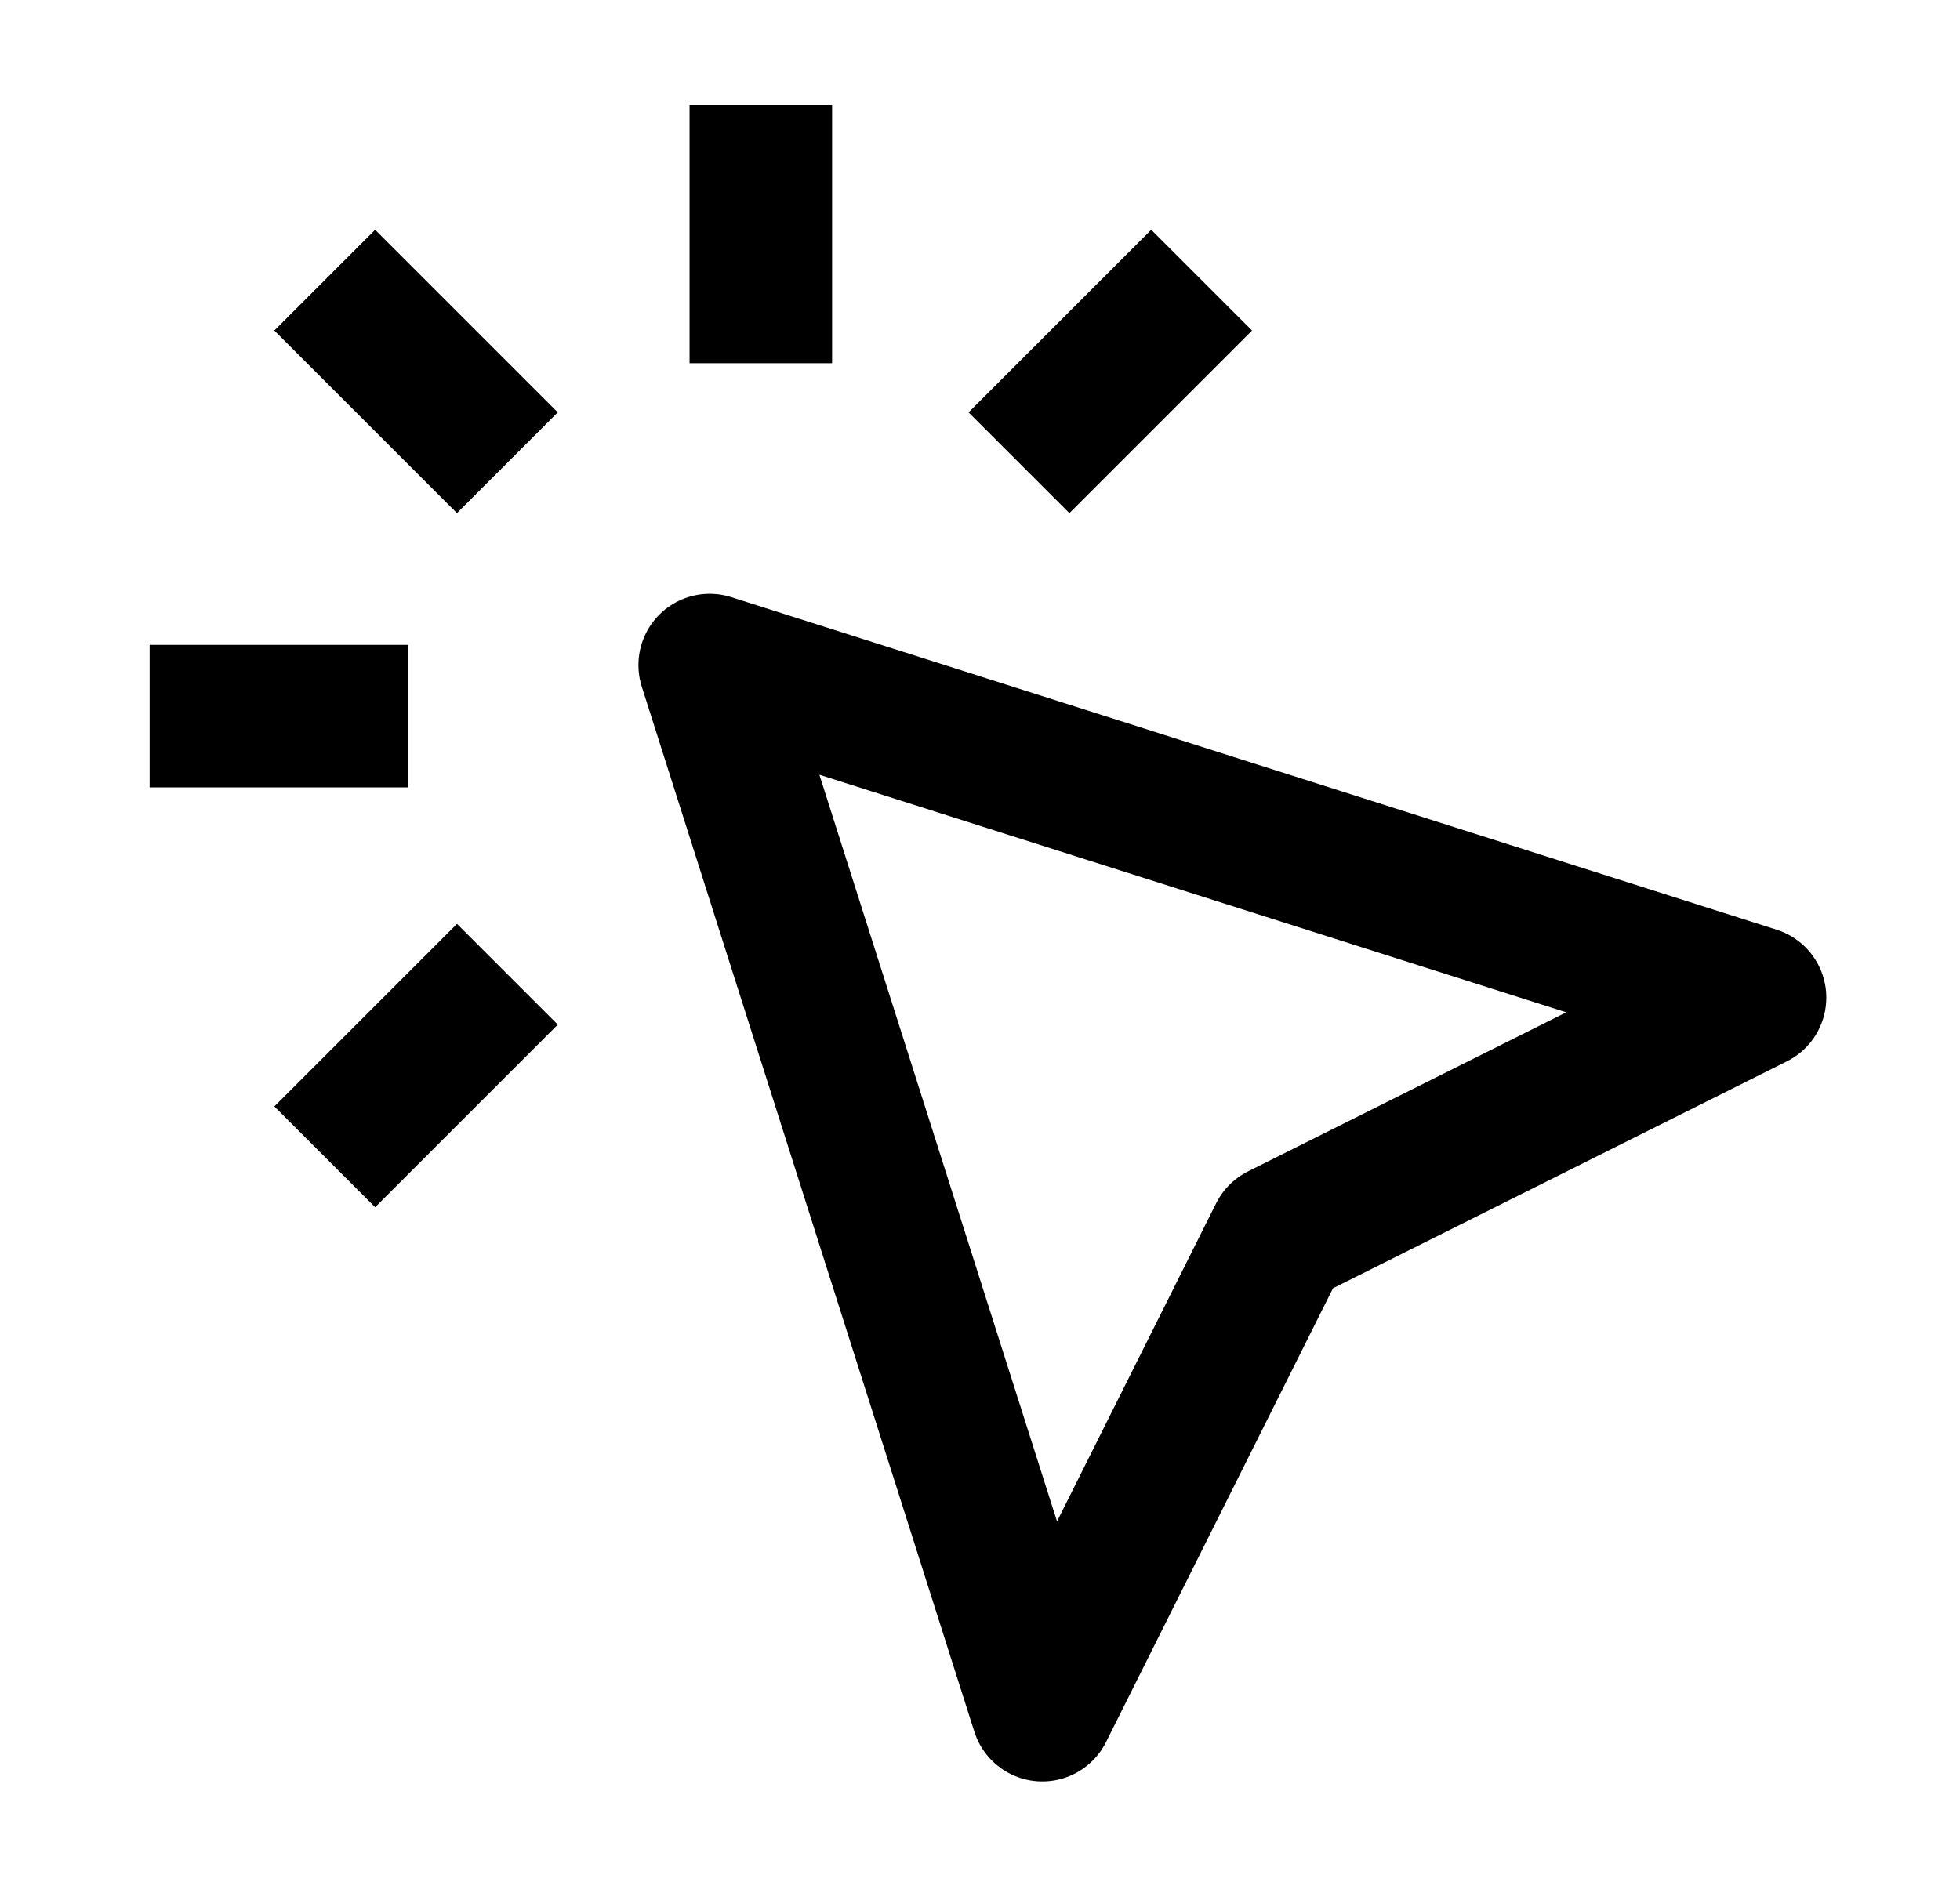
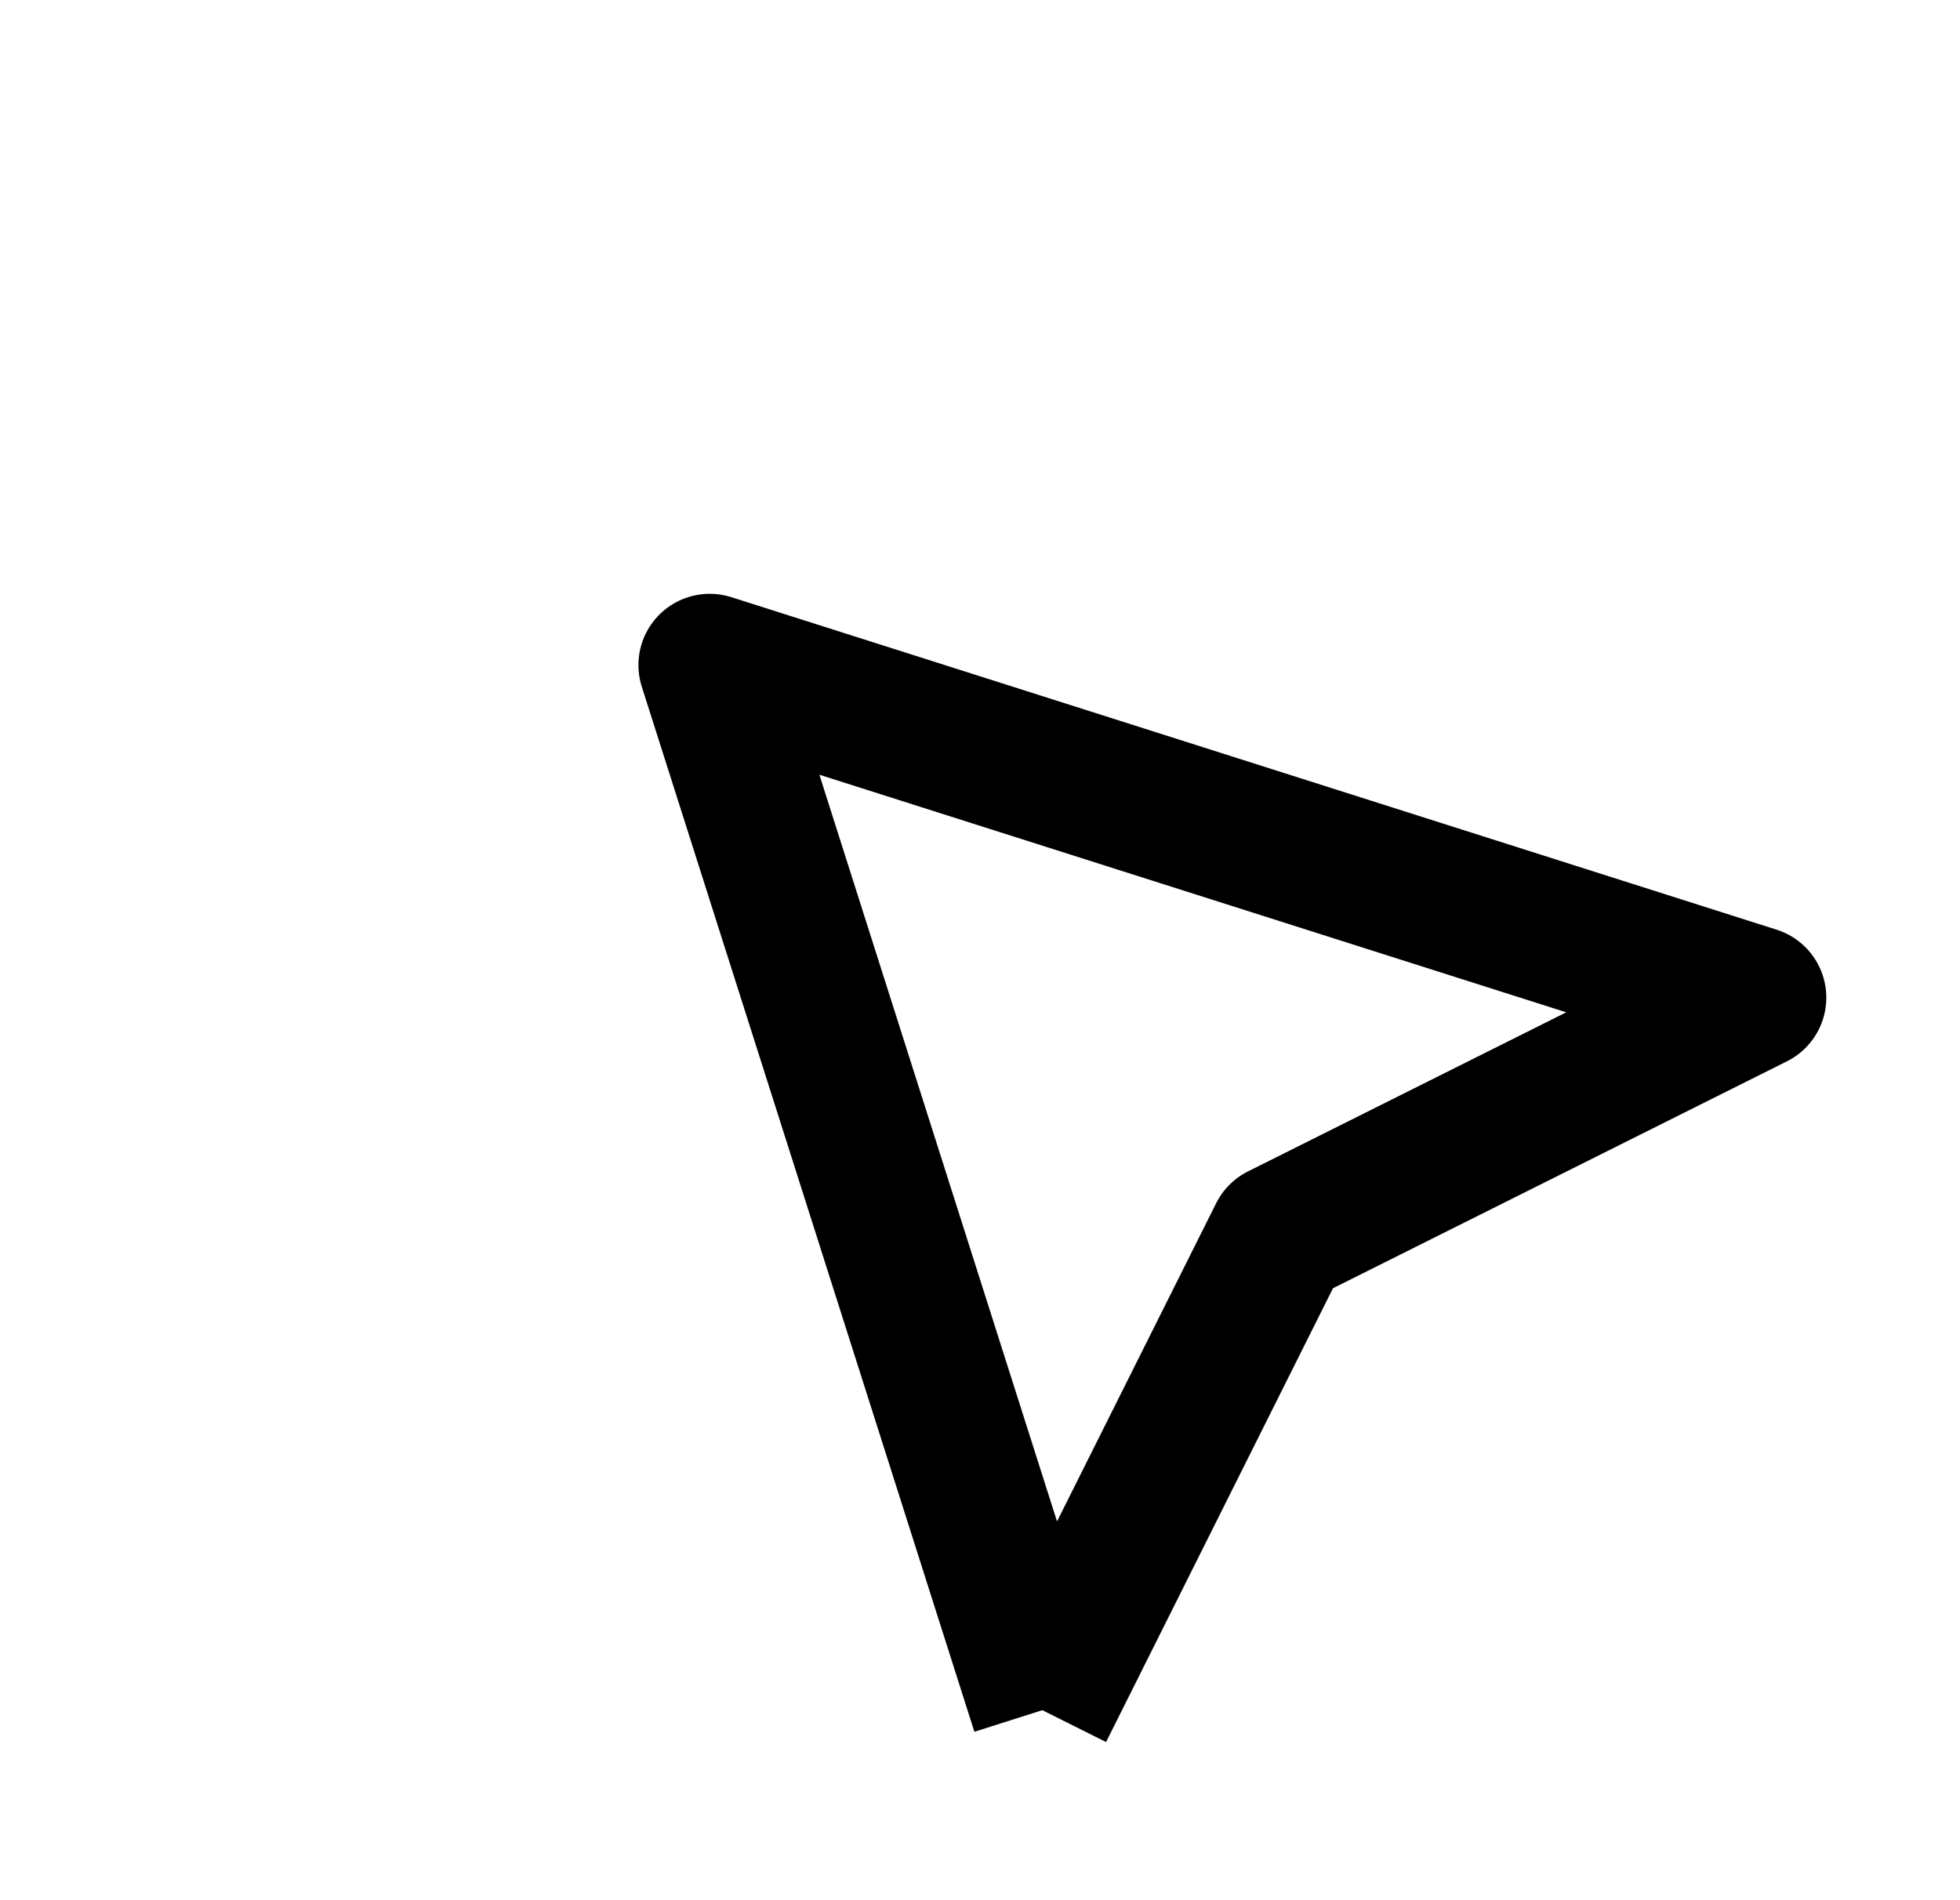
<svg xmlns="http://www.w3.org/2000/svg" width="33" height="32" viewBox="0 0 33 32" fill="none">
-   <path d="M12.81 4.917V2.969M7.694 6.944L6.316 5.566M7.694 17.255L6.316 18.633M18.005 6.944L19.383 5.566M5.667 12.06H3.719" stroke="black" stroke-width="2.4" stroke-linecap="square" stroke-linejoin="round" />
-   <path d="M17.549 28.8L11.949 11.2L29.549 16.8L21.549 20.8L17.549 28.8Z" stroke="black" stroke-width="2.4" stroke-linejoin="round" />
+   <path d="M17.549 28.8L11.949 11.2L29.549 16.8L21.549 20.8L17.549 28.8" stroke="black" stroke-width="2.4" stroke-linejoin="round" />
</svg>